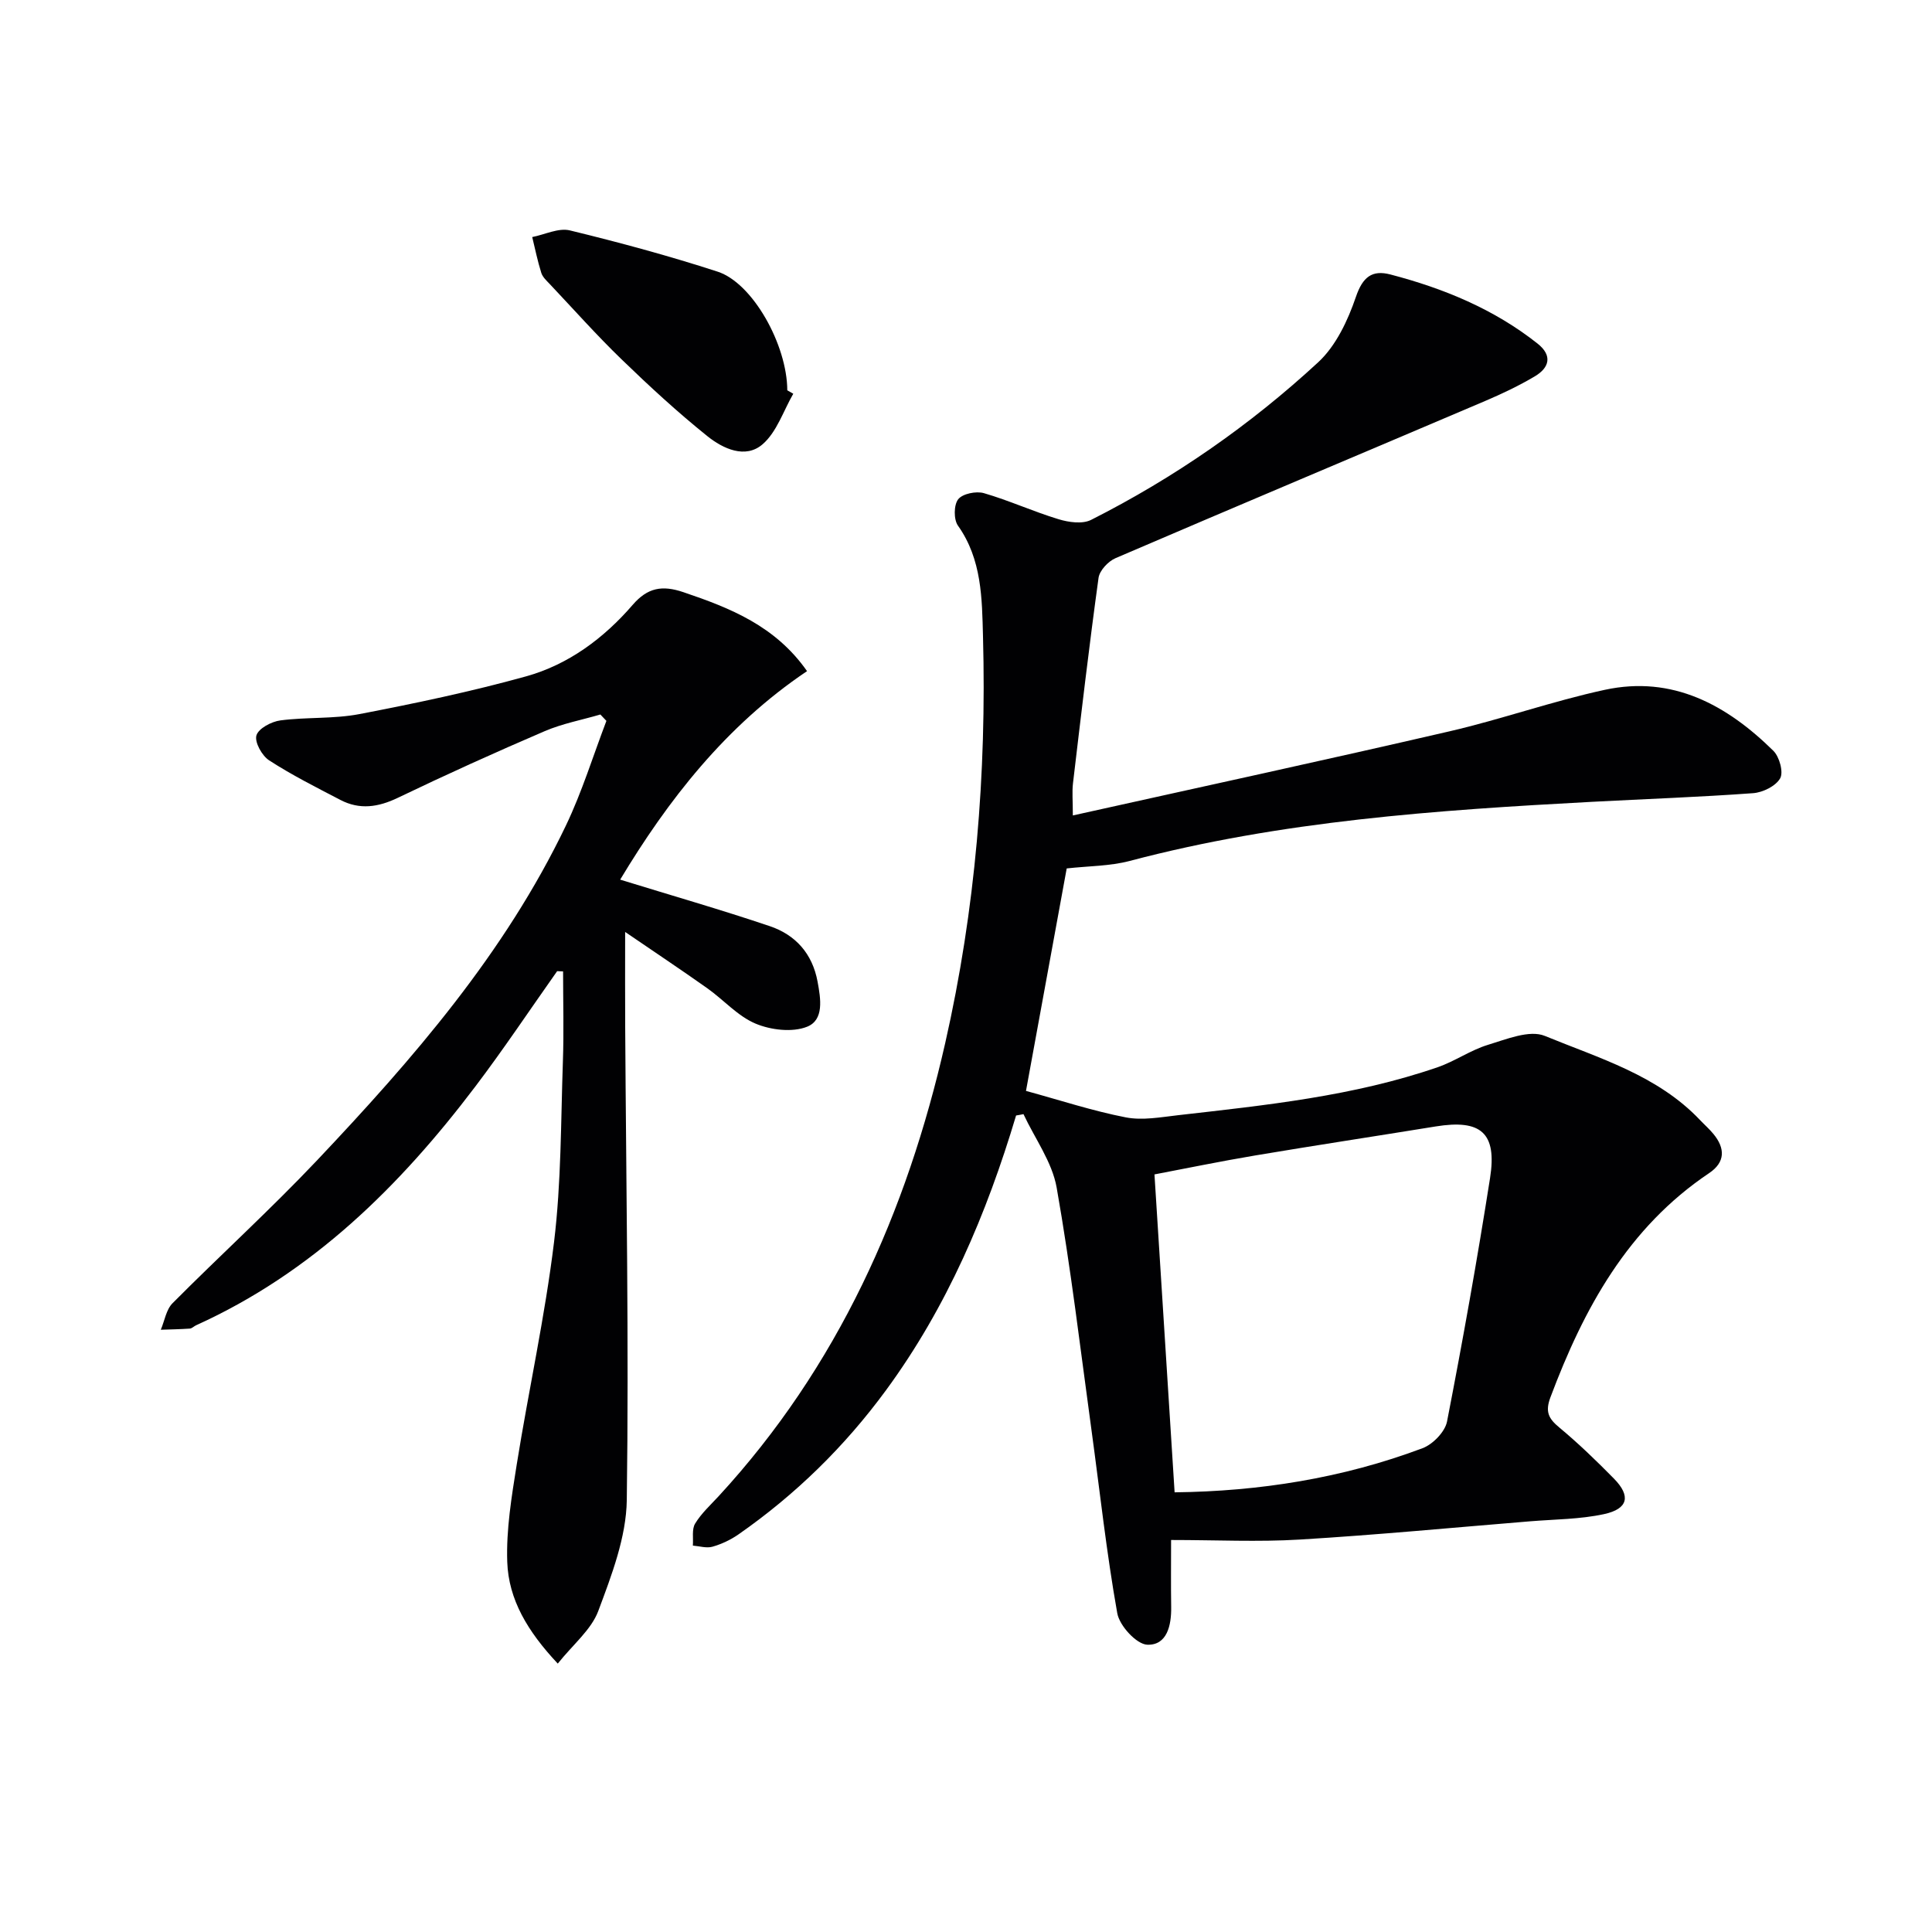
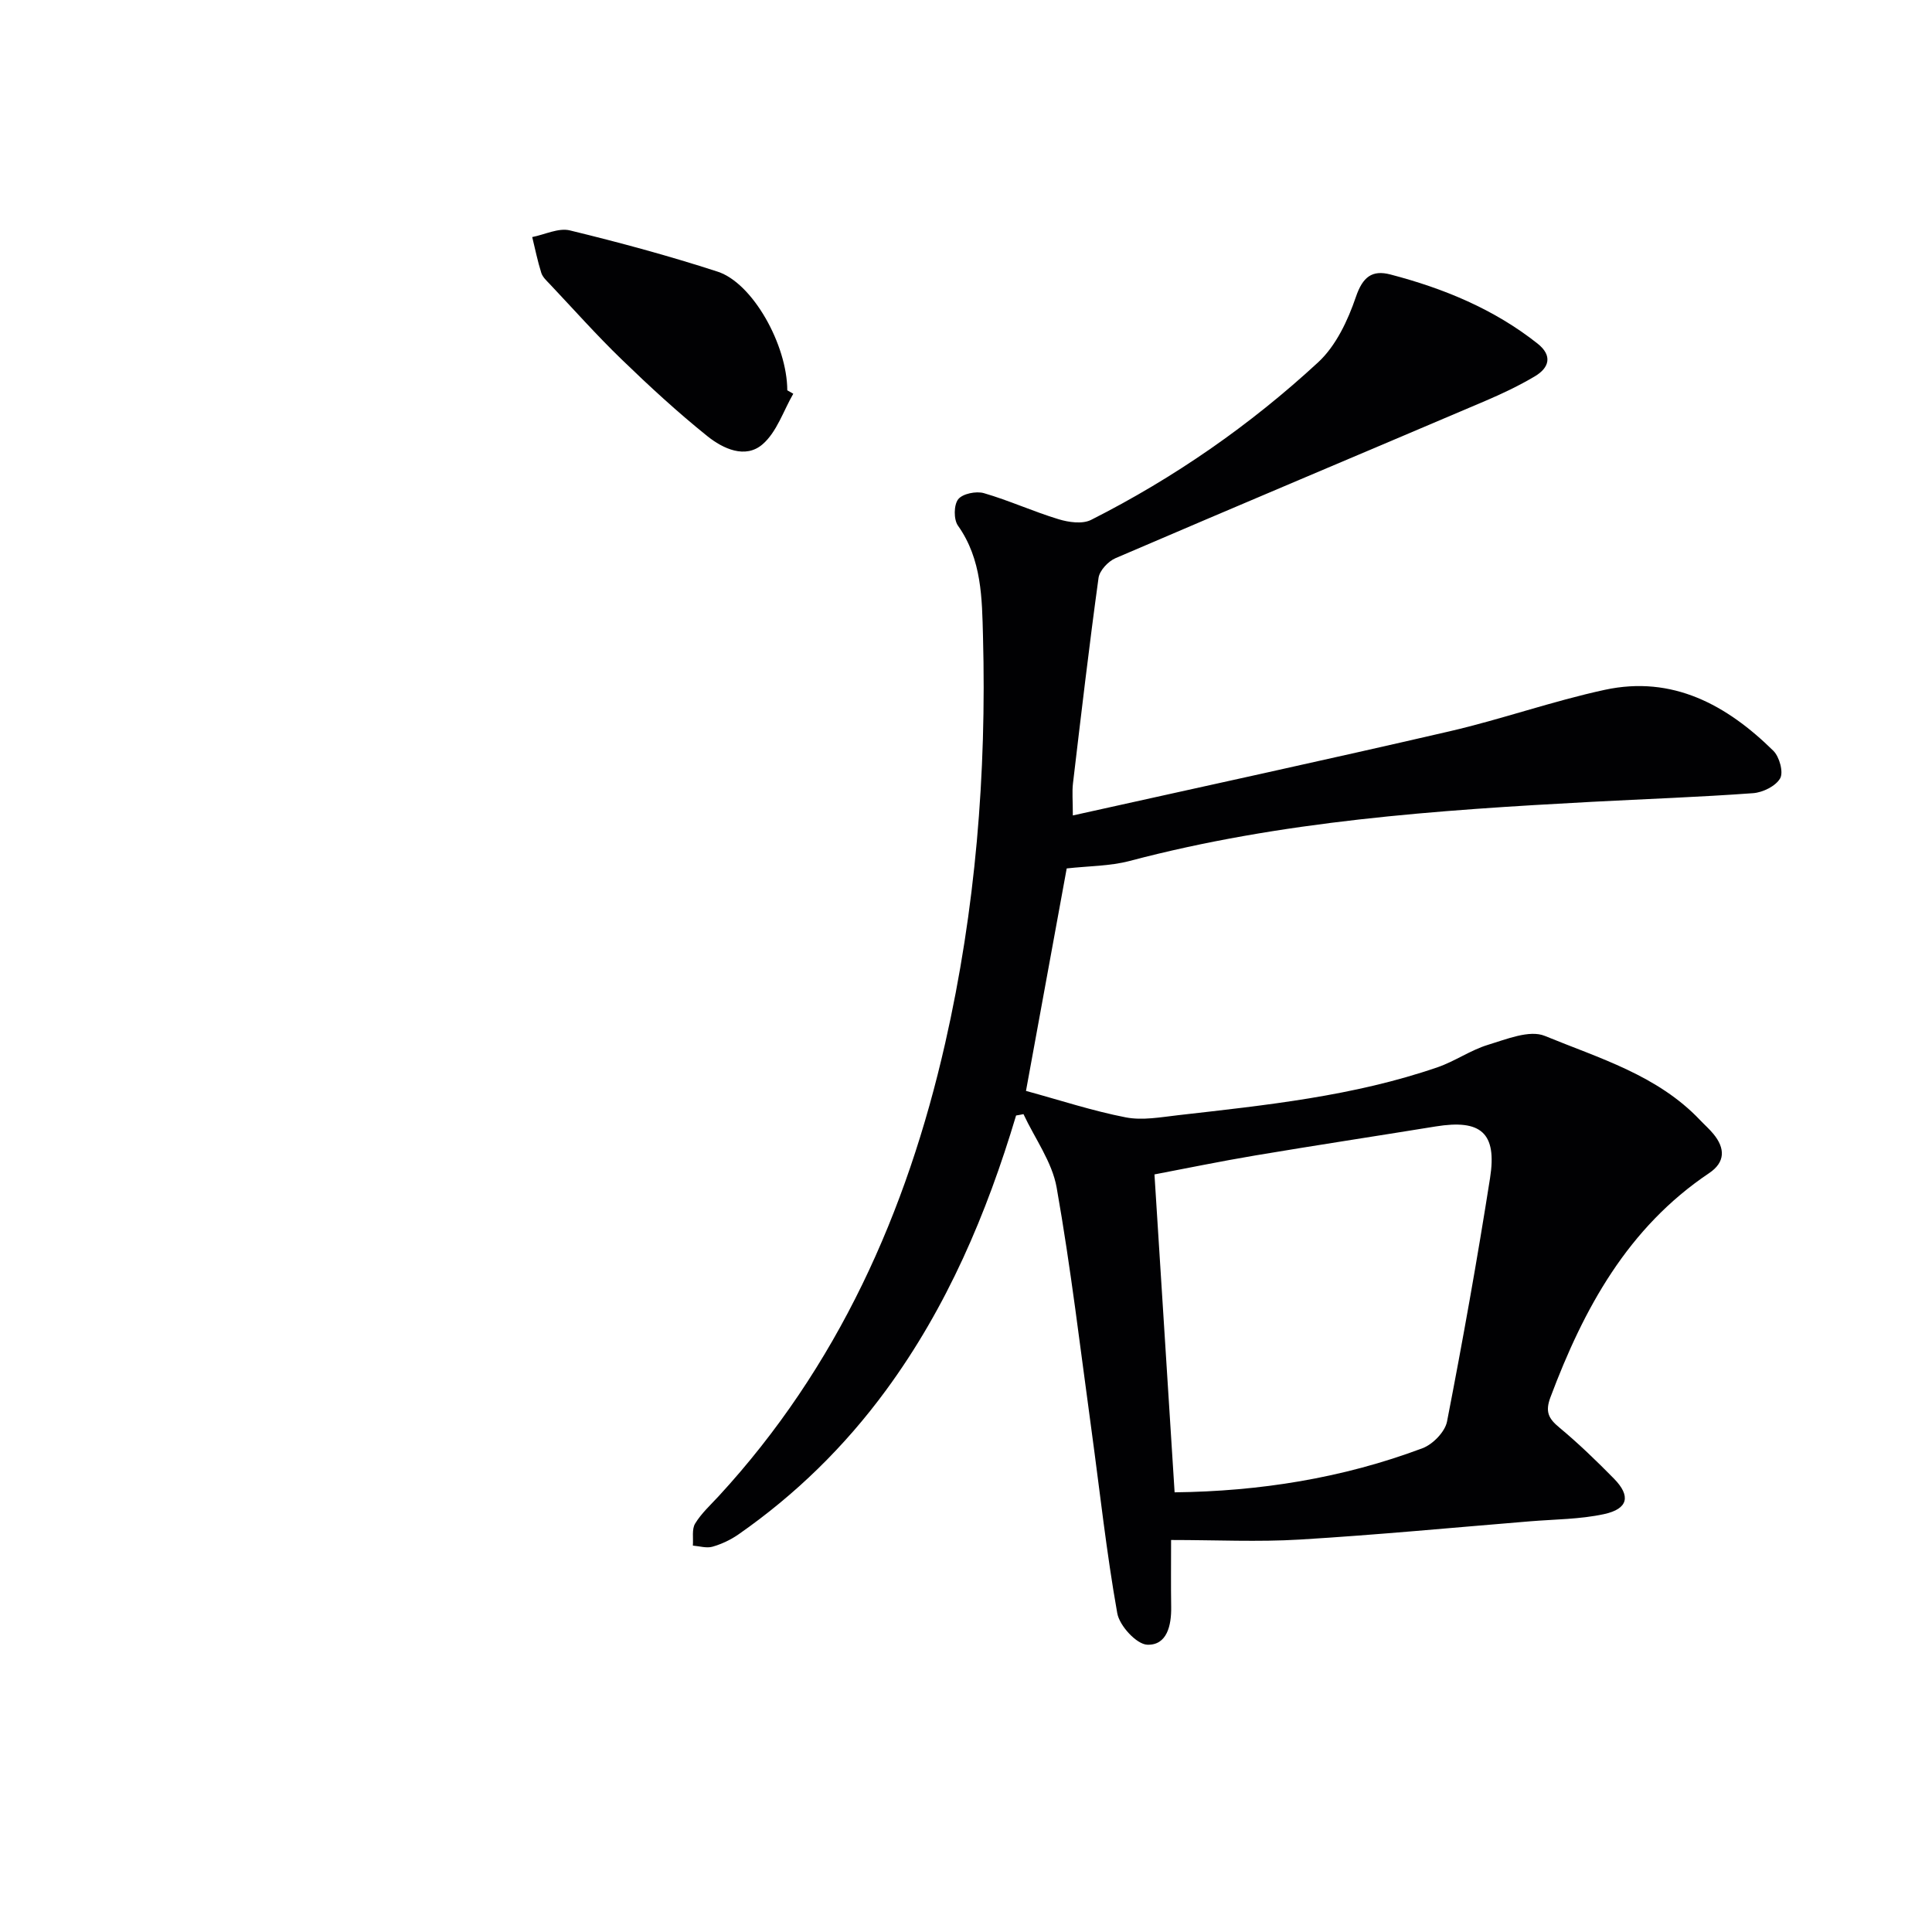
<svg xmlns="http://www.w3.org/2000/svg" enable-background="new 0 0 400 400" viewBox="0 0 400 400">
  <g fill="#010103">
    <path d="m210.37 230.95c-6.08 20.34-14.29 39.66-26.93 56.88-8.55 11.65-18.72 21.61-30.56 29.86-1.61 1.12-3.49 2-5.37 2.54-1.23.35-2.7-.12-4.06-.23.12-1.54-.25-3.38.47-4.56 1.27-2.1 3.17-3.83 4.86-5.66 24.66-26.77 38.96-58.77 46.92-93.84 6.28-27.67 8.57-55.79 7.82-84.13-.21-7.89-.22-15.98-5.19-22.99-.9-1.27-.87-4.29.06-5.46.91-1.15 3.71-1.72 5.31-1.26 5.24 1.52 10.25 3.82 15.47 5.4 2.09.64 4.93 1.04 6.72.14 17.18-8.68 32.91-19.6 47.02-32.63 3.68-3.4 6.15-8.66 7.81-13.53 1.41-4.14 3.35-5.65 7.16-4.65 11.02 2.88 21.43 7.16 30.46 14.31 3.12 2.47 2.45 4.99-.58 6.78-3.28 1.95-6.77 3.6-10.28 5.1-25.5 10.86-51.05 21.6-76.52 32.54-1.52.65-3.31 2.56-3.52 4.09-1.95 14.15-3.61 28.33-5.29 42.52-.21 1.77-.03 3.58-.03 6.66 26.53-5.9 52.28-11.47 77.95-17.41 10.81-2.5 21.35-6.26 32.19-8.6 14.01-3.03 25.25 3.12 34.9 12.63 1.25 1.23 2.13 4.43 1.4 5.7-.92 1.61-3.6 2.93-5.62 3.07-11.1.81-22.23 1.2-33.35 1.79-32.2 1.72-64.33 3.94-95.7 12.24-4.09 1.08-8.49 1.04-13.04 1.55-2.84 15.52-5.72 31.28-8.43 46.06 7.11 1.94 13.8 4.15 20.66 5.48 3.45.67 7.24-.04 10.83-.45 18.14-2.07 36.33-3.93 53.73-9.93 3.58-1.23 6.8-3.53 10.4-4.63 3.84-1.16 8.62-3.16 11.79-1.86 11.28 4.63 23.35 8.14 32.16 17.44.92.97 1.93 1.85 2.77 2.88 2.44 2.97 2.45 5.84-.9 8.09-16.86 11.31-25.96 28.04-32.86 46.42-1.12 2.98-.4 4.4 1.84 6.25 3.96 3.29 7.68 6.89 11.3 10.57 3.54 3.6 2.98 6.27-2.03 7.36-4.98 1.08-10.2 1.07-15.31 1.49-15.9 1.3-31.78 2.82-47.7 3.78-8.61.52-17.28.09-26.64.09 0 4.97-.05 9.42.02 13.87.06 3.81-.86 7.95-4.94 7.81-2.23-.08-5.76-3.92-6.22-6.51-2.24-12.56-3.61-25.28-5.34-37.93-2.3-16.75-4.27-33.56-7.21-50.2-.94-5.31-4.51-10.15-6.87-15.21-.56.12-1.05.2-1.53.28zm32.82 78.02c17.5-.2 34.74-2.9 51.32-9.13 2.14-.8 4.66-3.39 5.08-5.52 3.26-16.75 6.26-33.56 8.91-50.42 1.47-9.37-1.89-12.2-11.26-10.68-12.44 2.02-24.9 3.91-37.33 6-7.26 1.22-14.47 2.71-20.89 3.93 1.41 22.4 2.78 43.89 4.17 65.82z" />
-     <path d="m128.4 182.12c10.57 3.26 20.84 6.21 30.95 9.62 5.34 1.8 8.84 5.67 9.92 11.5.66 3.57 1.37 7.91-2.16 9.33-3.05 1.22-7.51.69-10.68-.64-3.71-1.56-6.62-4.94-10.02-7.34-5.35-3.79-10.81-7.42-16.98-11.64 0 7.51-.03 13.6.01 19.69.19 32.65.78 65.3.33 97.93-.11 7.7-3.14 15.57-5.9 22.96-1.45 3.89-5.22 6.92-8.39 10.9-6.25-6.66-10.19-13.26-10.46-21.06-.23-6.69.9-13.48 1.96-20.14 2.46-15.38 5.85-30.64 7.73-46.09 1.5-12.35 1.4-24.89 1.83-37.36.22-6.21.04-12.44.04-18.66-.41-.02-.82-.03-1.23-.05-5.63 7.97-11.04 16.09-16.93 23.87-15.65 20.67-33.76 38.55-57.81 49.44-.45.2-.86.66-1.31.69-2 .14-4.01.17-6.01.24.79-1.85 1.11-4.16 2.43-5.49 9.86-9.92 20.23-19.35 29.84-29.5 19.94-21.08 38.95-42.95 51.62-69.43 3.33-6.96 5.61-14.41 8.37-21.64-.42-.44-.83-.88-1.25-1.32-3.85 1.13-7.87 1.88-11.53 3.45-10.23 4.39-20.38 8.98-30.41 13.8-4.06 1.95-7.89 2.52-11.88.44-4.99-2.6-10.04-5.14-14.75-8.19-1.49-.96-3.05-3.77-2.64-5.17.42-1.44 3.11-2.87 4.97-3.11 5.42-.71 11.03-.28 16.38-1.31 11.55-2.22 23.09-4.65 34.42-7.79 8.82-2.44 16.15-7.9 22.13-14.82 3.09-3.58 6.11-4.11 10.49-2.63 9.73 3.29 19.05 6.99 25.61 16.35-16.9 11.35-28.89 26.87-38.69 43.17z" />
    <path d="m164.24 81.52c-2.05 3.55-3.41 7.91-6.34 10.45-3.58 3.11-8.22.92-11.45-1.67-6.2-4.98-12.07-10.39-17.78-15.92-5.13-4.96-9.89-10.32-14.8-15.52-.68-.72-1.52-1.47-1.8-2.36-.77-2.43-1.27-4.94-1.88-7.42 2.61-.51 5.44-1.95 7.79-1.38 10.28 2.5 20.53 5.27 30.59 8.54 7.3 2.37 14.4 15.19 14.43 24.57.41.24.83.48 1.24.71z" />
  </g>
</svg>